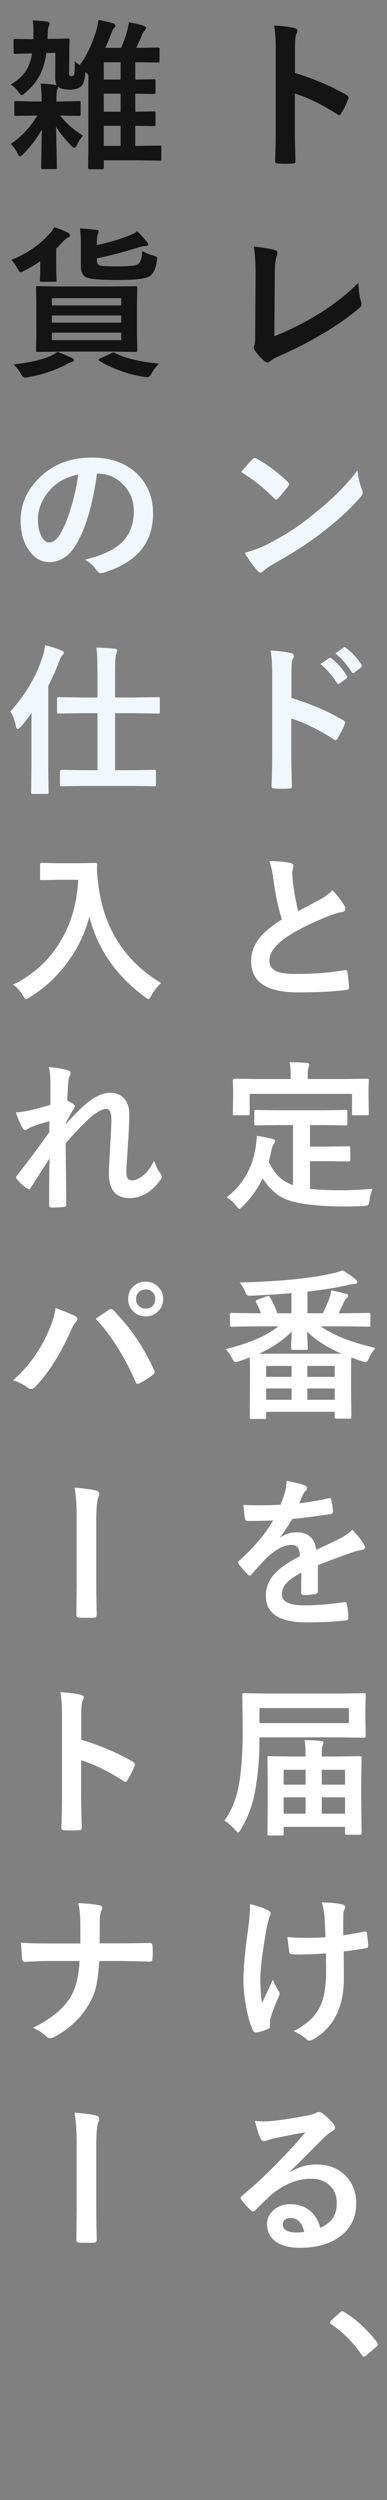
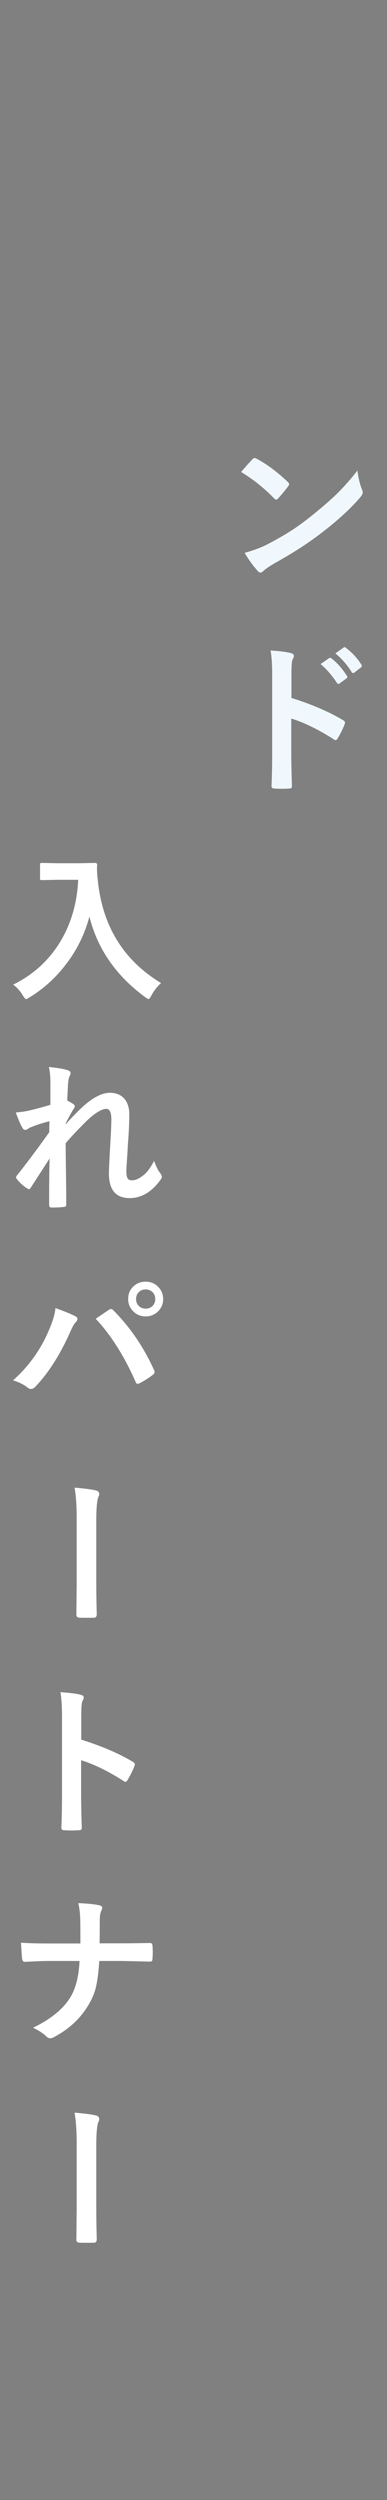
<svg xmlns="http://www.w3.org/2000/svg" width="67" height="432" fill="none" viewBox="0 0 67 432">
  <rect x="0" y="0" width="67" height="432" fill="#808080" stroke="none" />
-   <path fill="#141414" d="M51.07 12.604c3.519 1.102 6.485 2.374 8.9 3.814.247.128.37.287.37.479a.673.673 0 0 1-.055.246 15.912 15.912 0 0 1-1.203 2.433c-.118.21-.242.315-.37.315a.464.464 0 0 1-.314-.137c-2.625-1.686-5.076-2.885-7.355-3.596v6.194c0 1.02.036 2.848.11 5.482v.082c0 .228-.17.342-.506.342a19.076 19.076 0 0 1-2.489 0c-.355 0-.533-.142-.533-.424.073-1.805.11-3.641.11-5.51V8.543c0-1.704-.092-3.085-.274-4.143 1.64.11 2.807.26 3.5.452.355.072.533.232.533.478 0 .155-.077.37-.232.643-.128.246-.192 1.12-.192 2.625v4.005Zm-3.582 45.501c2.306-.902 4.685-2.078 7.137-3.527a38.236 38.236 0 0 0 7.424-5.715c.027 1.267.178 2.347.451 3.24.055.174.082.324.082.452 0 .246-.123.47-.37.67-2.068 1.75-4.402 3.354-7 4.812-1.995 1.185-4.278 2.343-6.849 3.473-.71.31-1.235.61-1.572.902-.182.146-.35.219-.506.219-.137 0-.296-.073-.478-.219a8.996 8.996 0 0 1-1.71-1.9.744.744 0 0 1-.163-.452c0-.136.045-.296.136-.478.073-.182.11-.715.11-1.6l.068-10.527c0-2.142-.105-3.764-.314-4.867 1.832.228 3.044.433 3.636.615.301.091.452.269.452.533 0 .11-.046.306-.137.588-.21.584-.315 1.741-.315 3.473l-.082 10.309Z" />
  <path fill="#F0F8FE" d="M41.746 81.555a47.02 47.02 0 0 1 1.955-2.188c.119-.146.25-.219.397-.219.082 0 .205.046.369.137 1.74.93 3.523 2.256 5.346 3.979.164.164.246.296.246.396 0 .1-.055.219-.164.356a27.7 27.7 0 0 1-1.737 2.105c-.155.146-.269.219-.342.219-.09 0-.21-.073-.355-.219a28.854 28.854 0 0 0-5.715-4.566Zm.615 13.972c1.495-.41 2.758-.875 3.787-1.394 1.805-.939 3.304-1.8 4.498-2.584 1.049-.684 2.234-1.559 3.555-2.625 1.878-1.522 3.368-2.835 4.47-3.938a42.35 42.35 0 0 0 3.214-3.677c.146 1.23.405 2.32.78 3.267.09.219.136.397.136.533 0 .21-.15.493-.451.848-1.632 1.905-3.778 3.883-6.44 5.934-2.315 1.813-5.131 3.64-8.45 5.482-.983.593-1.608 1.025-1.872 1.299-.191.182-.36.273-.506.273-.146 0-.305-.1-.479-.3a18.46 18.46 0 0 1-2.242-3.118Zm8.094 25.077c3.518 1.102 6.485 2.374 8.9 3.814.247.128.37.287.37.478a.678.678 0 0 1-.055.247 15.887 15.887 0 0 1-1.203 2.433c-.119.21-.242.315-.37.315a.465.465 0 0 1-.314-.137c-2.625-1.686-5.077-2.885-7.355-3.596v6.194c0 1.02.036 2.848.11 5.482v.082c0 .228-.17.342-.507.342a19.356 19.356 0 0 1-2.488 0c-.355 0-.533-.141-.533-.424.073-1.805.11-3.641.11-5.51v-13.781c0-1.704-.092-3.085-.274-4.143 1.64.11 2.807.26 3.5.452.355.072.533.232.533.478 0 .155-.078.369-.232.643-.128.246-.192 1.121-.192 2.625v4.006Zm5.045-5.852 1.477-1.025a.31.31 0 0 1 .177-.069c.064 0 .146.041.246.123.957.739 1.842 1.737 2.653 2.994a.35.35 0 0 1 .082.205c0 .082-.05.165-.15.247l-1.19.861c-.082.064-.155.096-.219.096-.082 0-.164-.06-.246-.178-.875-1.331-1.818-2.416-2.83-3.254Zm2.57-1.846 1.408-1.011a.31.31 0 0 1 .178-.069c.064 0 .142.041.233.123a10.822 10.822 0 0 1 2.666 2.885.477.477 0 0 1 .082.232c0 .101-.055.192-.164.274l-1.121.875a.407.407 0 0 1-.22.082c-.1 0-.186-.059-.259-.178a13.237 13.237 0 0 0-2.803-3.213Z" />
-   <path fill="#fff" d="M46.613 148.797c1.532 0 2.757.114 3.678.342.337.082.506.228.506.437l-.205 1.176c0 .182.045.811.136 1.887.22 1.677.52 3.281.903 4.812.556-.301 1.24-.665 2.05-1.094l1.928-1.039c.903-.528 1.545-1.03 1.928-1.504.866.894 1.55 1.769 2.05 2.625.128.201.192.397.192.588 0 .319-.187.506-.56.561-.702.118-1.6.401-2.694.848-2.752 1.121-4.944 2.21-6.576 3.267-2.206 1.449-3.308 2.862-3.308 4.238 0 .885.387 1.509 1.162 1.873.702.319 1.8.479 3.295.479 3.327 0 6.175-.219 8.545-.656.072-.009.132-.014.177-.014.173 0 .283.119.328.356.11.601.201 1.472.274 2.611.027.282-.141.437-.506.465-2.124.282-4.904.424-8.34.424-5.396 0-8.094-1.791-8.094-5.374 0-1.558.543-2.971 1.627-4.238.802-.948 2.033-1.946 3.692-2.994-.647-2.078-1.13-4.352-1.45-6.822-.2-1.495-.446-2.58-.738-3.254Zm1.532 45.611-3.774.055c-.164 0-.264-.018-.3-.055-.028-.036-.042-.123-.042-.26v-2.05c0-.146.023-.233.069-.26.036-.027.127-.041.273-.041l3.773.055h7.903l3.773-.055c.146 0 .237.018.274.055.027.036.04.118.04.246v2.05c0 .146-.017.237-.054.274-.036.027-.123.041-.26.041l-3.773-.055h-2.379v3.719h3.418l3.213-.055c.164 0 .26.018.287.055.036.036.055.118.055.246v2.051c0 .127-.019.205-.055.232-.036.028-.132.041-.287.041l-3.213-.054h-3.418v4.785c1.431.164 3.231.246 5.4.246 1.413 0 3.222-.082 5.428-.246a7.876 7.876 0 0 0-.533 2.01c-.055.446-.137.71-.246.792-.082.064-.333.119-.752.165-1.067.054-2.17.082-3.309.082-4.958-.019-8.43-.474-10.418-1.368-1.376-.61-2.634-1.777-3.773-3.5-.811 1.75-1.95 3.345-3.418 4.786-.292.319-.497.478-.615.478-.1 0-.288-.178-.56-.533a6.059 6.059 0 0 0-1.628-1.449c2.844-2.215 4.526-5.164 5.045-8.846.11-.866.164-1.463.164-1.791.811.118 1.7.296 2.666.533.356.073.533.201.533.383 0 .146-.086.323-.26.533-.127.155-.25.447-.369.875a19.741 19.741 0 0 1-.505 2.201c.592 1.149 1.189 2.01 1.79 2.584.648.611 1.454 1.085 2.42 1.422v-10.377h-2.584Zm11.703-7.957 3.691-.055c.21 0 .314.092.314.274l-.054 1.463v1.203l.054 3.076c0 .146-.022.233-.068.26-.027.027-.11.041-.246.041h-2.297c-.146 0-.232-.018-.26-.055-.027-.036-.04-.118-.04-.246v-3.391h-17.72v3.391c0 .146-.022.233-.068.26-.036.027-.127.041-.273.041h-2.27c-.145 0-.232-.018-.26-.055-.027-.036-.04-.118-.04-.246l.054-3.076v-.957l-.055-1.709c0-.182.1-.274.301-.274l3.733.055h5.988v-.246c0-1.23-.068-2.119-.205-2.666a35 35 0 0 1 2.994.137c.283.036.424.132.424.287 0 .091-.055.269-.164.533-.073.164-.11.725-.11 1.682v.273h6.577ZM43.7 229.191l-3.554.055c-.165 0-.26-.023-.288-.068-.036-.037-.054-.128-.054-.274v-1.736c0-.146.023-.232.068-.26.037-.027.128-.041.274-.041l3.554.055h1.45a9.54 9.54 0 0 0-.78-1.818.634.634 0 0 1-.082-.247c0-.109.132-.214.396-.314l1.477-.533c.164-.064.273-.096.328-.096.082 0 .16.068.233.205.556.985.984 1.919 1.285 2.803h2.447v-3.473c-1.786.164-4.092.31-6.918.438a5.072 5.072 0 0 1-.314.013c-.228 0-.388-.05-.479-.15-.064-.064-.164-.251-.3-.561-.301-.674-.63-1.203-.985-1.585 3.7-.083 6.995-.278 9.885-.588 2.133-.228 4.006-.511 5.619-.848a18.203 18.203 0 0 0 2.352-.643c.829.465 1.576.98 2.242 1.545.191.183.287.342.287.479 0 .219-.178.328-.534.328-.264 0-.76.087-1.49.26-1.631.383-3.828.729-6.59 1.039v3.746h2.653c.51-1.021.902-1.919 1.176-2.693.127-.374.218-.793.273-1.258.848.164 1.704.36 2.57.588.246.063.37.186.37.369 0 .155-.096.296-.288.424-.145.1-.282.296-.41.587-.4.866-.72 1.527-.957 1.983h1.627l3.582-.055c.146 0 .233.018.26.055.027.036.041.118.041.246v1.736c0 .164-.018.265-.055.301-.036.027-.118.041-.246.041l-3.582-.055h-4.73c1.34.903 2.87 1.673 4.593 2.311 1.25.456 2.871.934 4.868 1.436a7.878 7.878 0 0 0-1.067 1.695c-.255.501-.451.752-.588.752-.118 0-.332-.055-.642-.164a42.518 42.518 0 0 1-1.873-.657l-.028 2.584v2.748l.055 4.936c0 .146-.023.232-.068.26-.028.027-.11.041-.246.041h-2.229c-.164 0-.264-.018-.3-.055-.028-.036-.042-.118-.042-.246v-.875H46.08v.93c0 .146-.018.232-.055.259-.036.028-.118.042-.246.042h-2.242c-.146 0-.232-.019-.26-.055-.027-.037-.04-.119-.04-.246l.04-4.963v-2.379c0-1.385-.018-2.379-.054-2.981a36.75 36.75 0 0 1-1.846.657c-.337.091-.542.136-.615.136-.164 0-.37-.232-.615-.697a5.903 5.903 0 0 0-1.094-1.545c3.974-.948 7.027-2.256 9.16-3.924H43.7Zm1.149 4.731h14.3c-2.497-1.085-4.493-2.365-5.988-3.842.018.456.046 1.071.082 1.846.028.556.041.893.041 1.012 0 .145-.023.236-.068.273-.027.027-.11.041-.246.041h-2.297c-.182 0-.274-.105-.274-.314 0-.119.014-.529.041-1.231.037-.656.06-1.199.069-1.627-1.468 1.495-3.354 2.775-5.66 3.842Zm8.353 7.957h4.744v-1.955h-4.744v1.955Zm4.744-5.852h-4.744v1.887h4.744v-1.887Zm-11.867 5.852h4.402v-1.955H46.08v1.955Zm0-5.852v1.887h4.402v-1.887H46.08Zm3.527 19.868c1.313.209 2.375.473 3.186.793.228.082.342.241.342.478 0 .173-.064.31-.192.41-.164.137-.323.36-.478.67-.037.091-.096.228-.178.41-.164.392-.323.761-.478 1.108a45.51 45.51 0 0 0 5.1-.875 1.21 1.21 0 0 1 .163-.014c.146 0 .242.1.287.301.164.647.26 1.317.288 2.01v.082c0 .2-.16.323-.479.369-2.178.319-4.366.601-6.563.847-.92 1.477-1.617 2.511-2.091 3.104l.027.055c.884-.575 1.818-.862 2.803-.862 2.014 0 3.149 1.007 3.404 3.022 1.914-.884 3.29-1.541 4.129-1.969.902-.474 1.609-.975 2.12-1.504.865.912 1.521 1.732 1.968 2.461.146.228.219.433.219.615 0 .21-.142.342-.424.397a9.14 9.14 0 0 0-1.71.424c-2.743.966-4.748 1.709-6.015 2.228v4.512c0 .282-.178.451-.533.506a13.48 13.48 0 0 1-1.983.136c-.246 0-.369-.15-.369-.451 0-1.604.01-2.739.028-3.404-1.294.665-2.201 1.317-2.721 1.955-.438.529-.656 1.117-.656 1.764 0 1.285 1.294 1.927 3.883 1.927 2.032 0 4.356-.186 6.972-.56h.082c.183 0 .283.105.301.314.173.775.26 1.541.26 2.297v.096c0 .282-.105.424-.315.424-1.895.246-4.206.369-6.931.369-4.685 0-7.028-1.541-7.028-4.621 0-1.431.52-2.703 1.559-3.815.92-.984 2.37-1.987 4.348-3.008-.046-.756-.187-1.271-.424-1.544-.219-.265-.584-.397-1.094-.397h-.164c-1.085.046-2.374.72-3.87 2.024a44.53 44.53 0 0 0-2.802 3.048c-.137.164-.25.246-.342.246-.073 0-.173-.063-.3-.191-.793-.793-1.327-1.408-1.6-1.846-.073-.1-.11-.187-.11-.259 0-.101.064-.201.192-.301 2.543-2.27 4.498-4.585 5.865-6.946-1.303.055-2.798.082-4.484.082-.21 0-.342-.15-.397-.451-.063-.355-.155-1.125-.273-2.31a70.048 70.048 0 0 0 6.44-.041c.337-.83.615-1.632.833-2.406a7.129 7.129 0 0 0 .205-1.709Zm-.82 61.265H46.6c-.146 0-.233-.023-.26-.068-.028-.028-.041-.11-.041-.246l.054-5.77v-2.967l-.054-4.347c0-.146.018-.233.054-.26.037-.027.119-.041.247-.041l3.814.055h2.488c0-1.358-.054-2.302-.164-2.83.92 0 1.864.045 2.83.136.301.037.452.142.452.315 0 .073-.06.241-.178.506-.091.246-.137.87-.137 1.873h2.748l3.828-.055c.146 0 .237.018.274.055.027.036.04.118.04.246l-.054 3.869v3.363l.055 5.715c0 .155-.018.251-.055.287-.036.027-.123.041-.26.041H60.04c-.146 0-.232-.018-.26-.055-.027-.036-.04-.127-.04-.273v-1.039H49.101v1.176c0 .146-.019.237-.055.273-.037.027-.123.041-.26.041Zm6.918-3.76h4.033v-2.83h-4.033v2.83Zm-6.603 0h3.8v-2.83h-3.8v2.83Zm10.636-7.588h-4.033v2.571h4.033v-2.571Zm-10.636 0v2.571h3.8v-2.571h-3.8Zm-4.854 3.186c-.42 2.634-1.276 5.013-2.57 7.137-.2.337-.342.506-.424.506-.1 0-.278-.142-.533-.424-.675-.766-1.3-1.304-1.873-1.613 1.303-1.787 2.164-3.993 2.584-6.618.392-2.379.587-5.437.587-9.174l-.068-5.933c0-.146.018-.233.055-.26.045-.027.137-.041.273-.041l3.842.055h13.057l3.828-.055c.146 0 .237.018.273.055.028.036.041.118.041.246l-.054 2.187v2.762l.054 2.133c0 .146-.018.232-.054.26-.037.027-.123.041-.26.041l-3.828-.055h-14.26v.643c0 2.78-.223 5.496-.67 8.148Zm16.16-11.252v-2.598h-15.49v2.598h15.49Zm-4.06 36.984c-.091-2.287-.15-3.527-.178-3.718-.11-.976-.264-1.741-.465-2.297 1.741.055 2.944.182 3.61.383.3.082.45.232.45.451 0 .146-.068.333-.205.56-.09.183-.136.575-.136 1.176v3.117a54.82 54.82 0 0 0 3.582-.615.994.994 0 0 1 .246-.041c.155 0 .241.096.26.287.082.502.16 1.203.232 2.106v.082c0 .246-.123.383-.369.41a45.376 45.376 0 0 1-3.87.56l.028 4.321c.027 2.597-.383 4.762-1.23 6.494-.866 1.85-2.201 3.299-4.006 4.348-.264.164-.497.246-.697.246a.716.716 0 0 1-.56-.246c-.548-.493-1.277-.953-2.188-1.381 1.385-.739 2.447-1.495 3.185-2.27.638-.656 1.153-1.449 1.545-2.379.61-1.403.902-3.486.875-6.248l-.027-2.543c-1.495.11-2.616.164-3.364.164-.31.018-.647.028-1.011.028-.347 0-.793-.01-1.34-.028-.401 0-.615-.146-.643-.437-.027-.146-.132-.998-.314-2.557.866.1 2.023.151 3.472.151 1.185 0 2.224-.042 3.118-.124Zm-13.057-5.714c1.249.3 2.229.629 2.94.984.41.21.615.415.615.615 0 .173-.055.36-.164.561-.155.392-.333 1.084-.534 2.078-.71 4.029-1.066 6.827-1.066 8.394 0 2.088.096 3.564.287 4.43a382.198 382.198 0 0 0 1.873-4.006 10.8 10.8 0 0 0 .916 1.873c.173.192.26.369.26.534 0 .164-.114.469-.342.916a26.126 26.126 0 0 0-1.258 3.417 3.16 3.16 0 0 0-.082.739v.67c0 .164-.123.291-.369.383-.71.309-1.353.505-1.927.587-.064.01-.119.014-.165.014-.191 0-.35-.128-.478-.383-.483-.957-.889-2.37-1.217-4.238-.292-1.604-.437-3.081-.437-4.43 0-2.06.278-5.049.834-8.968.21-1.568.314-2.958.314-4.17Zm9.584 39.418c-1.75.319-3.555.674-5.414 1.066a8.177 8.177 0 0 0-1.176.342c-.228.091-.415.137-.56.137-.274 0-.479-.16-.616-.479-.291-.574-.615-1.581-.97-3.021.474.063.98.095 1.517.095.365 0 .725-.013 1.08-.041 1.924-.191 4.043-.51 6.358-.957.774-.155 1.285-.296 1.531-.424.255-.145.433-.218.533-.218.219 0 .433.073.643.218a11.106 11.106 0 0 1 1.873 1.791c.21.237.314.465.314.684 0 .301-.16.524-.478.67-.32.155-.73.451-1.23.889-.575.565-1.637 1.626-3.186 3.185a228.188 228.188 0 0 1-2.858 2.817l.028.082c1.476-.839 2.962-1.258 4.457-1.258 2.196 0 3.946.697 5.25 2.092 1.13 1.221 1.695 2.766 1.695 4.634 0 2.507-.998 4.457-2.994 5.852-1.732 1.212-3.992 1.818-6.781 1.818-1.896 0-3.345-.41-4.348-1.23-.875-.711-1.313-1.673-1.313-2.885 0-1.012.433-1.855 1.3-2.529.756-.593 1.64-.889 2.652-.889 1.421 0 2.597.392 3.527 1.176.838.702 1.417 1.672 1.736 2.912 1.058-.483 1.81-1.085 2.256-1.805.401-.656.602-1.476.602-2.461 0-1.358-.46-2.429-1.381-3.213-.793-.674-1.8-1.011-3.022-1.011-2.451 0-4.84.989-7.164 2.966-.355.329-1.166 1.122-2.433 2.379-.21.21-.37.315-.479.315-.11 0-.25-.082-.424-.246-.51-.447-1.057-1.058-1.64-1.832a.35.35 0 0 1-.096-.233c0-.118.078-.255.233-.41 2.087-1.686 4.297-3.746 6.63-6.18 1.905-1.968 3.355-3.568 4.348-4.798Zm-.205 17.226c-.374-1.604-1.167-2.406-2.379-2.406-.42 0-.756.118-1.012.355a.909.909 0 0 0-.328.711c0 .966.811 1.45 2.434 1.45a6.75 6.75 0 0 0 1.285-.11Zm6.617 13.715c.11 0 .228.055.356.164 2.096 1.303 3.955 3.012 5.578 5.127.127.173.191.314.191.424 0 .127-.091.273-.273.437l-1.71 1.463c-.2.164-.332.246-.396.246-.146 0-.273-.095-.383-.287-1.522-2.206-3.29-3.983-5.304-5.332-.164-.118-.246-.214-.246-.287 0-.064.063-.173.191-.328l1.572-1.408c.146-.146.287-.219.424-.219Z" />
-   <path fill="#141414" d="M10.488 19.973h-.054c.966 1.276 2.278 2.433 3.937 3.472-.392.429-.752.99-1.08 1.682-.119.264-.26.396-.424.396-.155 0-.369-.15-.642-.45-1.112-1.186-1.955-2.252-2.53-3.2.028 1.13.064 2.703.11 4.717.027 1.294.04 2.055.04 2.283 0 .164-.018.26-.054.287-.036.037-.123.055-.26.055H7.44c-.154 0-.246-.023-.273-.069-.027-.036-.041-.127-.041-.273 0-.164.036-2.338.11-6.521-.784 1.467-1.846 2.884-3.186 4.252-.283.282-.479.423-.588.423-.11 0-.232-.14-.37-.424-.364-.729-.774-1.307-1.23-1.736 1.823-1.212 3.354-2.844 4.594-4.894h-.478l-3.186.054c-.155 0-.246-.018-.273-.054-.028-.037-.041-.119-.041-.246v-1.97c0-.136.018-.218.054-.245.037-.028.123-.041.26-.041l3.186.068h1.23c0-1.048-.055-2.078-.164-3.09.993.028 1.841.1 2.543.219l.232.068c-.173-.31-.26-.806-.26-1.49l.028-4.115-1.559.027c-.228 1.623-.651 2.98-1.271 4.074-.547.985-1.33 1.91-2.352 2.776-.328.282-.551.424-.67.424-.09 0-.269-.178-.533-.534a4.514 4.514 0 0 0-1.34-1.285c1.213-.738 2.097-1.55 2.653-2.433.501-.784.847-1.768 1.039-2.953a76.61 76.61 0 0 0-2.16.054 64.54 64.54 0 0 1-.78.028c-.127 0-.205-.023-.232-.069-.027-.036-.041-.127-.041-.273v-1.9c0-.165.018-.265.055-.301.027-.028.1-.041.218-.041l3.145.054a13.7 13.7 0 0 0 .027-1.025c0-.975-.036-1.723-.11-2.242 1.076.064 1.883.136 2.42.218.32.028.48.133.48.315 0 .164-.046.342-.137.533-.1.146-.165.62-.192 1.422l-.027.725h.45c.958-.01 1.765-.028 2.42-.055.138 0 .31-.01.52-.027h.164c.137 0 .215.013.233.04.027.037.04.124.04.26a61.795 61.795 0 0 0-.054 2.448l-.027 2.912v.437c0 .11.014.196.04.26.055.11.183.164.384.164.173 0 .305-.055.396-.164.11-.146.164-.939.164-2.379.164.137.451.342.861.615 1.222-1.64 2.188-3.682 2.899-6.125a12.28 12.28 0 0 0 .328-1.654c1.003.173 1.814.35 2.434.533.337.091.506.237.506.438 0 .146-.082.287-.247.424-.109.1-.287.455-.533 1.066-.173.501-.492 1.285-.957 2.352h2.72c.393-.894.712-1.76.958-2.598.173-.593.3-1.203.383-1.832 1.002.182 1.832.378 2.488.588.32.1.479.232.479.396 0 .155-.092.324-.274.506-.2.191-.387.547-.56 1.066a43.579 43.579 0 0 1-.848 1.874h.902l2.83-.055c.146 0 .233.018.26.055.027.036.041.118.041.246v1.996c0 .146-.018.232-.055.26-.036.027-.118.04-.246.04l-2.83-.054h-1.066v2.994l3.158-.055c.164 0 .264.023.3.069.028.036.042.127.042.273v1.9c0 .146-.023.233-.069.26-.036.028-.127.041-.273.041l-3.158-.054v3.117l3.158-.055c.164 0 .264.018.3.055.028.036.042.118.042.246v1.9c0 .155-.018.25-.055.287-.036.037-.132.055-.287.055l-3.158-.055v3.473h.369l3.828-.055c.146 0 .237.018.274.055.027.036.04.119.04.246v1.969c0 .146-.018.237-.054.273-.027.037-.114.055-.26.055l-3.828-.055h-5.824v1.23c0 .147-.023.238-.069.274-.036.027-.127.041-.273.041h-2.078c-.146 0-.232-.023-.26-.068-.027-.027-.04-.11-.04-.246l.054-3.323V12.973l-.164-.205-.37-.329c-.054 1.331-.314 2.17-.779 2.516-.419.355-1.053.533-1.9.533-.93 0-1.604-.16-2.023-.478a1.751 1.751 0 0 1-.165.478c-.09.255-.136.94-.136 2.051h.724l3.131-.068c.164 0 .264.018.3.054.028.028.042.105.042.233v1.969c0 .145-.023.232-.068.26-.037.027-.128.04-.274.04l-3.13-.054Zm7.479 5.236h2.912v-3.473h-2.912v3.473Zm0-5.906h2.912v-3.117h-2.912v3.117Zm0-5.551h2.912v-2.994h-2.912v2.994Zm1.627 35.754 3.855-.055c.155 0 .246.018.274.055.027.036.04.118.04.246L23.71 52.5v5.264l.055 2.748c0 .136-.019.223-.055.26-.027.027-.114.04-.26.04l-3.855-.054h-9.16l-3.897.054c-.146 0-.232-.018-.26-.054-.027-.037-.04-.119-.04-.246l.054-2.748V52.5l-.055-2.748c0-.146.019-.233.055-.26.036-.027.119-.04.246-.04l3.897.054h9.16Zm1.394 9.27V57.49H8.984v1.285h12.004Zm-12.004-7.26v1.257h12.004v-1.257H8.984Zm0 4.238h12.004V54.51H8.984v1.244Zm15.627-12.387c.556.328 1.19.593 1.9.793.31.082.498.146.561.192.082.063.123.164.123.3 0 .064-.013.205-.04.424-.183 1.395-.639 2.302-1.368 2.72-.683.393-2.502.589-5.455.589-2.698 0-4.452-.132-5.264-.397-.71-.291-1.066-.934-1.066-1.928v-3.84c0-1.094-.055-2.005-.164-2.735.884.028 1.786.1 2.707.22.355.026.533.122.533.286a.91.91 0 0 1-.137.465c-.109.228-.164.725-.164 1.49v.397c2.142-.456 3.988-.998 5.537-1.627a5.77 5.77 0 0 0 1.436-.766c.438.41.994 1.021 1.668 1.832.155.173.232.31.232.41 0 .21-.14.315-.423.315-.329 0-.757.082-1.286.246a70.475 70.475 0 0 1-7.164 1.887v.328c0 .492.169.793.506.902.328.11 1.4.164 3.213.164 2.014 0 3.181-.15 3.5-.451.383-.365.588-1.103.615-2.215ZM9.395 39.252c.875.292 1.631.592 2.27.902.3.164.45.324.45.479 0 .191-.141.346-.424.465-.246.109-.542.364-.888.765l-1.067 1.094v3.664l.055 1.764c0 .146-.018.232-.055.26-.036.027-.118.04-.246.04H7.22c-.154 0-.245-.018-.273-.054-.027-.037-.04-.119-.04-.246l.054-1.367v-1.86c-.92.61-1.837 1.153-2.748 1.627-.328.173-.542.26-.643.26-.127 0-.314-.214-.56-.643a5.44 5.44 0 0 0-1.053-1.49c2.707-1.084 4.908-2.588 6.604-4.512.373-.4.651-.783.834-1.148Zm10.513 21.766c1.768.884 4.307 1.49 7.615 1.818a7.853 7.853 0 0 0-1.34 1.791c-.209.355-.428.533-.656.533-.237 0-.46-.018-.67-.054-1.358-.201-2.78-.575-4.265-1.122-1.322-.492-2.447-1.034-3.377-1.627-.11-.082-.164-.145-.164-.191 0-.073.1-.15.3-.232l1.887-.89c.174-.09.297-.136.37-.136.054 0 .154.037.3.11Zm-9.967-.206c.739.256 1.559.593 2.461 1.012.265.1.397.233.397.397s-.132.273-.397.328c-.191.054-.574.232-1.148.533-1.832.966-3.951 1.659-6.358 2.078a2.874 2.874 0 0 1-.587.082c-.228 0-.452-.196-.67-.588a5.917 5.917 0 0 0-1.313-1.681c2.561-.283 4.658-.748 6.29-1.395a8.847 8.847 0 0 0 1.325-.766Z" />
-   <path fill="#F0F8FE" d="M16.791 81.842c-.702 5.186-1.869 9.206-3.5 12.058-1.23 2.151-2.82 3.227-4.771 3.227-1.413 0-2.607-.711-3.582-2.133-.912-1.349-1.368-3.035-1.368-5.058 0-2.744 1.053-5.173 3.159-7.288 2.388-2.388 5.423-3.582 9.105-3.582 3.51 0 6.244 1.04 8.203 3.118 1.64 1.75 2.461 3.946 2.461 6.59 0 5.067-2.876 8.467-8.627 10.199-.164.045-.3.068-.41.068-.273 0-.538-.191-.793-.574-.401-.63-1.053-1.217-1.955-1.764 2.88-.684 4.976-1.645 6.289-2.885 1.44-1.358 2.16-3.185 2.16-5.482 0-1.869-.652-3.445-1.955-4.73-1.185-1.176-2.62-1.764-4.307-1.764h-.109Zm-3.254.164c-1.996.4-3.591 1.249-4.785 2.543-1.458 1.64-2.188 3.368-2.188 5.181 0 1.286.233 2.32.698 3.104.364.602.765.902 1.203.902.765 0 1.467-.57 2.105-1.709.684-1.248 1.308-2.853 1.873-4.812a35.19 35.19 0 0 0 1.094-5.21Zm.93 53.801-3.815.054c-.127 0-.205-.022-.232-.068-.027-.036-.041-.123-.041-.26v-2.201c0-.2.091-.301.273-.301l3.815.055h2.406v-9.844h-2.857l-3.842.055c-.146 0-.233-.023-.26-.068-.027-.037-.041-.128-.041-.274v-2.187c0-.146.018-.233.055-.26.036-.028.118-.041.246-.041l3.842.054h2.857v-4.361c0-2.005-.064-3.427-.191-4.265 1.276.036 2.328.104 3.158.205.3.027.451.127.451.3 0 .119-.055.306-.164.561-.137.337-.205 1.381-.205 3.131v4.429h3.61l3.841-.054c.146 0 .232.018.26.054.027.037.04.119.04.247v2.187c0 .164-.017.264-.054.301-.036.027-.118.041-.246.041l-3.842-.055h-3.61v9.844h2.968l3.773-.055c.164 0 .264.018.3.055.028.036.042.118.042.246v2.201c0 .155-.018.251-.055.287-.045.028-.141.041-.287.041l-3.773-.054h-8.422Zm-12.66-12.879c2.68-2.99 4.534-6.153 5.564-9.489a7.78 7.78 0 0 0 .424-1.955c1.185.301 2.12.597 2.803.889.3.109.45.251.45.424 0 .155-.104.323-.314.506-.136.146-.314.51-.533 1.093a35.8 35.8 0 0 1-1.846 4.116v14.109l.055 4.252c0 .146-.023.237-.068.273-.037.028-.128.042-.274.042H5.717c-.155 0-.25-.019-.287-.055-.028-.037-.041-.123-.041-.26l.054-4.252v-6.439c0-1.304.01-2.302.028-2.994a32.862 32.862 0 0 1-1.9 2.433c-.201.219-.37.328-.507.328-.145 0-.25-.159-.314-.478-.2-1.012-.515-1.86-.943-2.543Z" />
  <path fill="#fff" d="M2.285 170.139c3.664-1.805 6.485-4.457 8.463-7.957 1.686-2.999 2.616-6.385 2.79-10.159h-3.473l-2.79.055c-.164 0-.264-.018-.3-.055-.028-.036-.041-.118-.041-.246v-2.365c0-.146.022-.232.068-.26.036-.027.128-.041.273-.041l2.79.055h3.582l2.802-.055c.246 0 .37.11.37.328a9.795 9.795 0 0 0-.028.725c0 .583.064 1.381.191 2.393.884 7.683 4.517 13.453 10.897 17.308-.702.656-1.253 1.363-1.654 2.119-.22.429-.388.643-.506.643-.091 0-.306-.123-.643-.369-5.004-3.682-8.203-8.308-9.598-13.877a23.141 23.141 0 0 1-4.183 8.408 22.947 22.947 0 0 1-6.125 5.523c-.383.228-.597.342-.643.342-.109 0-.305-.223-.588-.67a6.42 6.42 0 0 0-1.654-1.845Zm6.166 14.234c1.486.146 2.548.324 3.186.533.392.101.588.287.588.561 0 .127-.064.305-.192.533-.118.219-.205.679-.26 1.381-.036.711-.082 1.64-.136 2.789.428.219.784.424 1.066.615.164.119.246.251.246.397 0 .082-.045.186-.136.314a29.114 29.114 0 0 0-1.45 2.652v.137a50.543 50.543 0 0 1 2.598-2.707c1.923-1.832 3.61-2.748 5.059-2.748 1.12 0 1.982.374 2.584 1.121.519.656.779 1.527.779 2.611 0 1.431-.078 3.127-.233 5.086-.036.711-.1 1.76-.191 3.145a24.515 24.515 0 0 0-.082 1.559c0 .701.096 1.157.287 1.367.146.155.396.232.752.232.583 0 1.276-.337 2.078-1.012.574-.492 1.135-1.276 1.682-2.351.337.939.683 1.641 1.039 2.105.2.256.3.47.3.643 0 .128-.063.287-.19.478-1.532 2.142-3.328 3.213-5.387 3.213-2.389 0-3.582-1.426-3.582-4.279 0-.574.072-2.142.218-4.703.137-2.288.205-3.819.205-4.594 0-1.23-.291-1.846-.875-1.846-.729 0-1.773.607-3.13 1.819-1.523 1.486-2.826 2.857-3.91 4.115 0 .665.022 2.616.068 5.852.027 2.05.04 3.636.04 4.757 0 .265-.131.397-.396.397-.483.073-1.208.109-2.174.109-.264 0-.396-.159-.396-.478 0-3.655.027-6.326.082-8.012a611.92 611.92 0 0 1-3.254 5.045c-.1.182-.2.273-.3.273-.074 0-.188-.045-.343-.136a6.798 6.798 0 0 1-1.736-1.573c-.11-.109-.164-.209-.164-.3 0-.155.082-.315.246-.479 1.869-2.379 3.7-4.831 5.496-7.355 0-.821.01-1.454.028-1.901-1.331.347-2.452.716-3.364 1.108a3.638 3.638 0 0 0-.26.15c-.246.164-.428.246-.546.246-.228 0-.415-.15-.56-.451-.274-.447-.639-1.303-1.095-2.57.529-.019 1.208-.105 2.037-.26a57.57 57.57 0 0 0 3.952-1.053v-3.814c0-1.112-.092-2.019-.274-2.721Zm-6.193 54.143a23.799 23.799 0 0 0 6.07-8.34c.757-1.696 1.18-3.076 1.272-4.143 1.567.556 2.72 1.03 3.459 1.422.228.1.341.251.341.451 0 .192-.095.379-.287.561-.264.264-.588.834-.97 1.709-1.723 3.883-3.72 7.018-5.989 9.406-.255.283-.52.424-.793.424-.21 0-.423-.091-.642-.274-.61-.492-1.431-.897-2.461-1.216Zm14.314-10.637c.31-.21.77-.524 1.381-.943.41-.274.693-.465.848-.575.146-.109.278-.164.396-.164.128 0 .27.073.424.219 2.89 2.898 5.232 6.326 7.027 10.281a.79.79 0 0 1 .11.397c0 .164-.091.314-.274.451a15.03 15.03 0 0 1-2.324 1.476.835.835 0 0 1-.328.096c-.164 0-.283-.114-.355-.342-1.978-4.475-4.28-8.107-6.905-10.896Zm8.64-6.412c.912 0 1.664.328 2.257.984.52.565.779 1.235.779 2.01 0 .902-.333 1.65-.998 2.242a2.963 2.963 0 0 1-2.037.766c-.902 0-1.65-.328-2.242-.985a2.886 2.886 0 0 1-.78-2.023c0-.921.333-1.673.998-2.256.566-.492 1.24-.738 2.024-.738Zm0 1.34c-.51 0-.924.177-1.243.533-.274.31-.41.683-.41 1.121 0 .519.177.939.533 1.258.31.273.683.41 1.12.41.52 0 .94-.178 1.259-.533.273-.31.41-.688.41-1.135 0-.51-.178-.925-.533-1.244-.31-.274-.688-.41-1.135-.41Zm-12.304 34.25c1.768.145 3.004.31 3.705.492.374.082.56.287.56.615a.774.774 0 0 1-.122.451c-.255.584-.383 1.974-.383 4.17v10.664a216.493 216.493 0 0 0 .082 5.442c0 .428-.16.642-.479.642a59.957 59.957 0 0 1-2.515 0c-.356-.027-.533-.191-.533-.492v-.123l.054-5.428v-11.033c0-2.26-.123-4.061-.369-5.4Zm1.162 43.547c3.518 1.102 6.485 2.374 8.9 3.814.247.128.37.287.37.478a.68.68 0 0 1-.055.247 15.887 15.887 0 0 1-1.203 2.433c-.119.21-.242.315-.37.315a.465.465 0 0 1-.314-.137c-2.625-1.686-5.076-2.885-7.355-3.596v6.194c0 1.02.036 2.848.11 5.482v.082c0 .228-.17.342-.507.342a19.362 19.362 0 0 1-2.488 0c-.355 0-.533-.141-.533-.424.073-1.805.11-3.641.11-5.51v-13.781c0-1.704-.092-3.085-.274-4.143 1.64.11 2.807.26 3.5.452.355.072.533.232.533.478 0 .155-.077.369-.232.643-.128.246-.192 1.121-.192 2.625v4.006Zm3.172 35.193h3.76c1.303 0 2.926-.018 4.867-.055h.137c.246 0 .378.169.396.506a14.243 14.243 0 0 1 0 2.174c0 .237-.04.387-.123.451-.073.055-.21.082-.41.082l-4.703-.109h-3.979c-.145 2.133-.364 3.741-.656 4.826-.255.939-.67 1.877-1.244 2.816-1.376 2.315-3.363 4.157-5.96 5.524-.21.127-.425.191-.643.191-.228 0-.433-.096-.616-.287a8.677 8.677 0 0 0-2.351-1.531c2.962-1.422 5.077-3.113 6.343-5.073 1.012-1.549 1.582-3.705 1.71-6.466h-5.4c-.548 0-1.304.022-2.27.068-.948.046-1.536.073-1.764.082h-.082c-.228 0-.37-.178-.424-.533-.045-.319-.11-1.244-.191-2.775 1.212.091 2.798.136 4.757.136h5.524c0-1.941-.01-3.322-.027-4.142-.037-1.131-.15-2.074-.342-2.83 1.713.072 2.953.205 3.719.396.282.073.423.205.423.397 0 .109-.063.314-.191.615-.155.328-.232.893-.232 1.695 0 1.495-.01 2.775-.028 3.842Zm-4.334 29.26c1.768.145 3.004.31 3.705.492.374.082.56.287.56.615a.774.774 0 0 1-.122.451c-.255.584-.383 1.974-.383 4.17v10.664a216.493 216.493 0 0 0 .082 5.442c0 .428-.16.642-.479.642a59.957 59.957 0 0 1-2.515 0c-.356-.027-.533-.191-.533-.492v-.123l.054-5.428v-11.033c0-2.26-.123-4.061-.369-5.4Z" />
</svg>